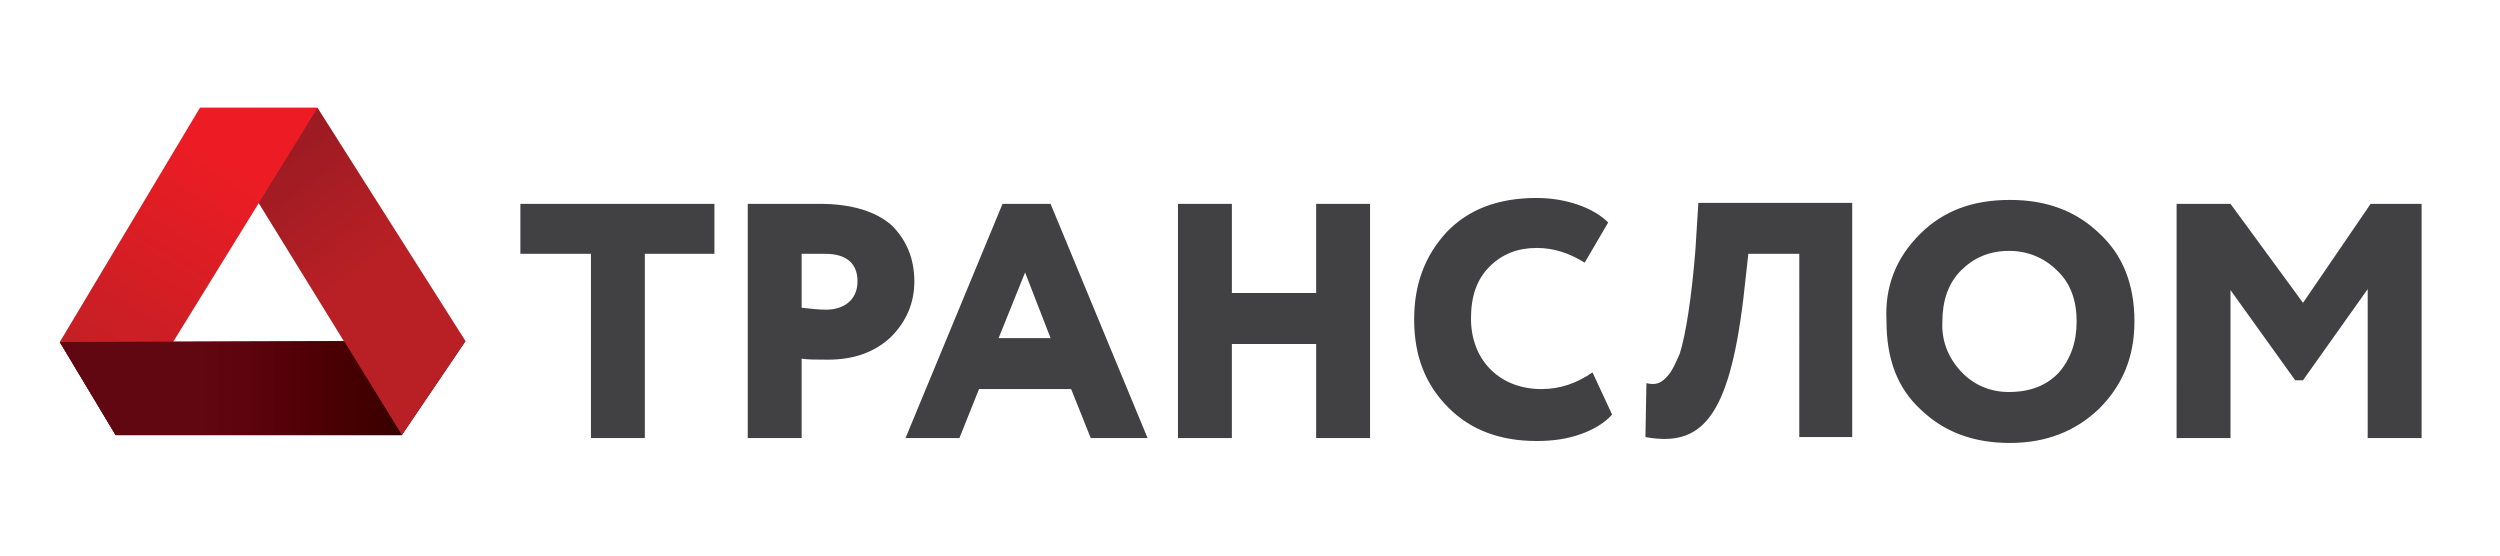
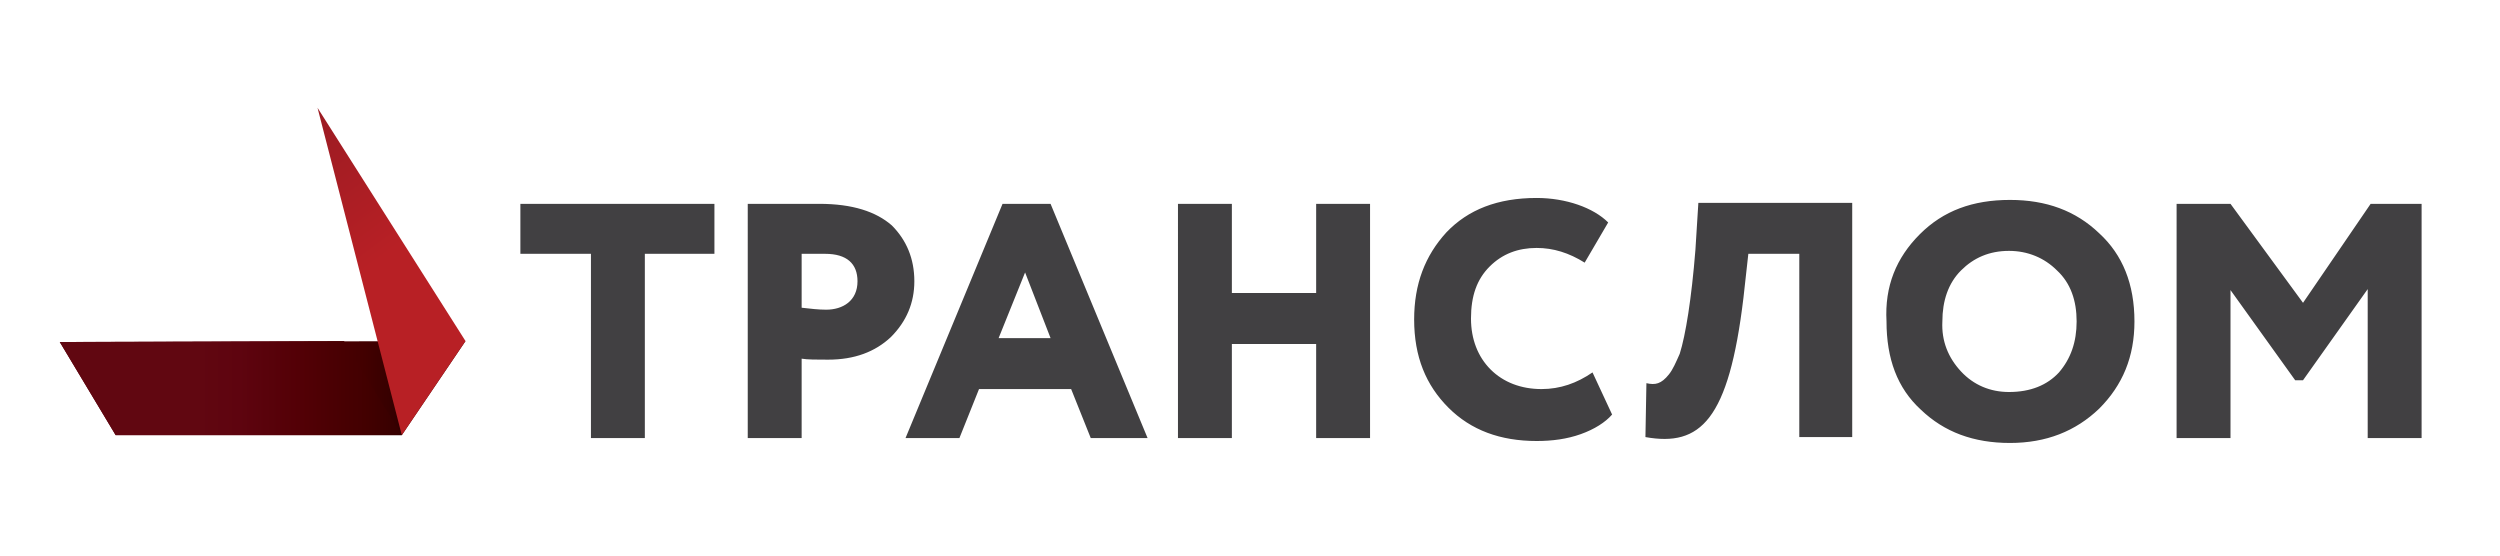
<svg xmlns="http://www.w3.org/2000/svg" id="Layer_1" viewBox="0 0 255.1 56.7">
  <path d="M53.1 25.9v-5.1h19.8v5.1h-7.1v18.8h-5.5V25.9zm28.7 18.8h-5.5V20.8h7.3c3.4 0 5.8.8 7.4 2.2 1.5 1.5 2.3 3.4 2.3 5.7 0 2.2-.8 4.1-2.4 5.7-1.6 1.5-3.7 2.3-6.4 2.3-1.2 0-2.1 0-2.7-.1v8.1zm0-18.8v5.5c.9.1 1.7.2 2.5.2 1.7 0 3.2-.9 3.2-2.9 0-1.8-1.1-2.8-3.3-2.8h-2.4m10.6 18.8l9.9-23.9h4.9l9.9 23.9h-5.8l-2-5h-9.4l-2 5h-5.5zm12.2-16.9l-2.7 6.7h5.3l-2.6-6.7zm29.7 16.9v-9.6h-8.6v9.6h-5.5V20.8h5.5v9.1h8.6v-9.1h5.5v23.9zm30.2-2.4c-.7.8-1.8 1.5-3.2 2-1.4.5-2.9.7-4.5.7-3.7 0-6.7-1.1-9-3.4s-3.5-5.2-3.5-9c0-3.6 1.1-6.5 3.3-8.9 2.2-2.3 5.2-3.5 9.2-3.5 3 0 5.8 1 7.3 2.5l-2.4 4.1c-1.6-1-3.2-1.5-4.9-1.5-1.9 0-3.5.6-4.8 1.9-1.3 1.3-1.9 3-1.9 5.3 0 2.1.7 3.9 2 5.2 1.3 1.3 3.1 2 5.2 2 1.9 0 3.6-.6 5.2-1.7l2 4.3zm19.1 2.4V25.9h-5.2l-.5 4.5c-1.5 12.5-4.4 15.2-10 14.2l.1-5.5c.9.2 1.5.1 2.3-.9.4-.5.7-1.2 1.1-2.1.6-1.9 1.2-5.6 1.6-10.6l.3-4.8H189v23.9h-5.4zm12.3-20.8c2.4-2.4 5.4-3.5 9.2-3.5 3.7 0 6.7 1.1 9.1 3.4 2.4 2.2 3.6 5.2 3.6 9 0 3.6-1.2 6.5-3.6 8.9-2.4 2.3-5.4 3.5-9.1 3.5-3.7 0-6.7-1.1-9.1-3.4-2.4-2.2-3.5-5.2-3.5-9-.2-3.6 1-6.5 3.4-8.9m4.2 14c1.3 1.4 3 2.1 4.9 2.1 2.2 0 3.9-.7 5.1-2 1.2-1.4 1.8-3.1 1.8-5.2s-.6-3.9-2-5.2c-1.3-1.3-3-2-4.9-2-2 0-3.6.7-4.9 2-1.3 1.3-1.9 3.1-1.9 5.2-.1 2 .6 3.7 1.9 5.1m22 6.8V20.8h5.5l7.4 10.1 6.9-10.1h5.2v23.9h-5.5V29.5l-6.6 9.3h-.8l-6.6-9.2v15.1z" fill="#414042" />
  <linearGradient id="SVGID_1_" gradientUnits="userSpaceOnUse" x1="22.805" y1="39.568" x2="40.975" y2="39.568">
    <stop offset="0" stop-color="#610711" />
    <stop offset=".194" stop-color="#5e040f" />
    <stop offset=".47" stop-color="#530006" />
    <stop offset=".794" stop-color="#420000" />
    <stop offset="1" stop-color="#320000" />
  </linearGradient>
  <path fill="url(#SVGID_1_)" d="M41 44.4H11.8l-5.7-9.5 41.4-.1z" />
  <linearGradient id="SVGID_2_" gradientUnits="userSpaceOnUse" x1="36.809" y1="27.889" x2="15.776" y2="-.481">
    <stop offset="0" stop-color="#b82025" />
    <stop offset="1" stop-color="#78141f" />
  </linearGradient>
-   <path fill="url(#SVGID_2_)" d="M41 44.4l6.5-9.6L32.4 11h-12z" />
+   <path fill="url(#SVGID_2_)" d="M41 44.4l6.5-9.6L32.4 11z" />
  <linearGradient id="SVGID_3_" gradientUnits="userSpaceOnUse" x1="23.333" y1="16.063" x2="7.077" y2="43.088">
    <stop offset="0" stop-color="#ed1c24" />
    <stop offset="1" stop-color="#b82025" />
  </linearGradient>
-   <path fill="url(#SVGID_3_)" d="M11.8 44.4l-5.7-9.5L20.4 11h12z" />
  <linearGradient id="SVGID_4_" gradientUnits="userSpaceOnUse" x1="20.174" y1="39.59" x2="42.03" y2="39.59">
    <stop offset="0" stop-color="#610711" />
    <stop offset=".194" stop-color="#5e040f" />
    <stop offset=".47" stop-color="#530006" />
    <stop offset=".794" stop-color="#420000" />
    <stop offset="1" stop-color="#320000" />
  </linearGradient>
  <path fill="url(#SVGID_4_)" d="M41 44.4H11.8l-5.7-9.5 29-.1z" />
</svg>